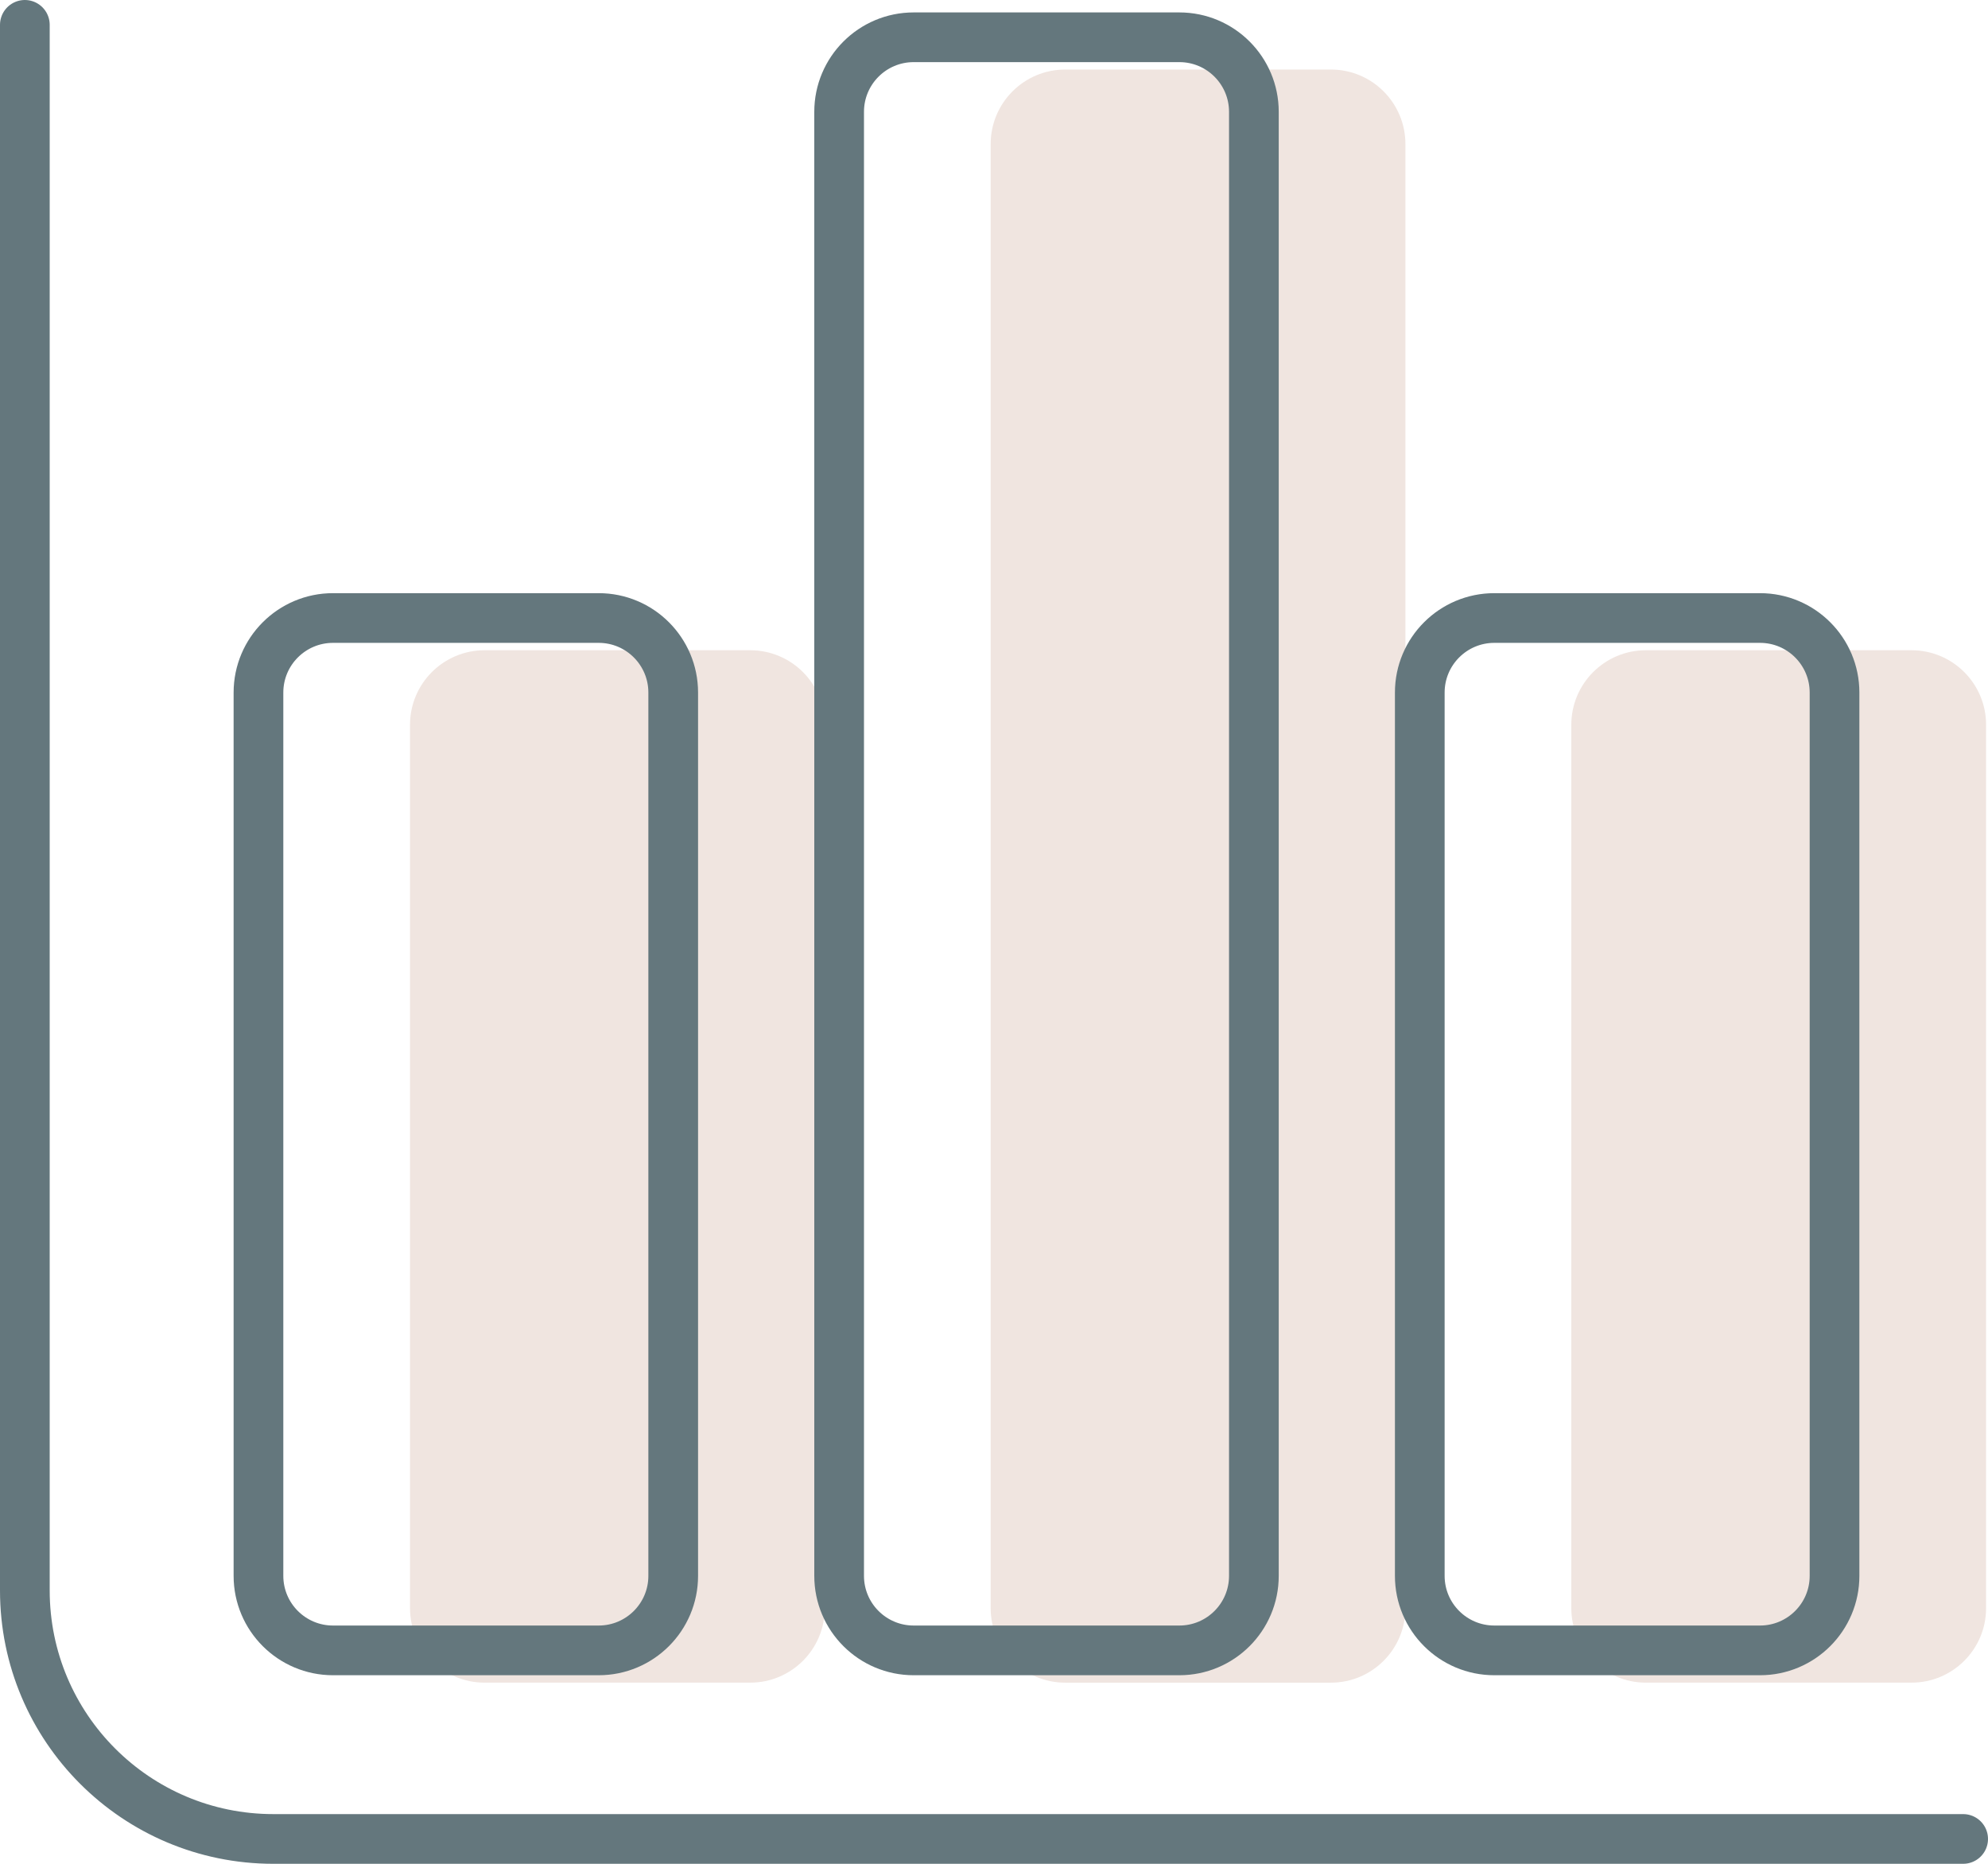
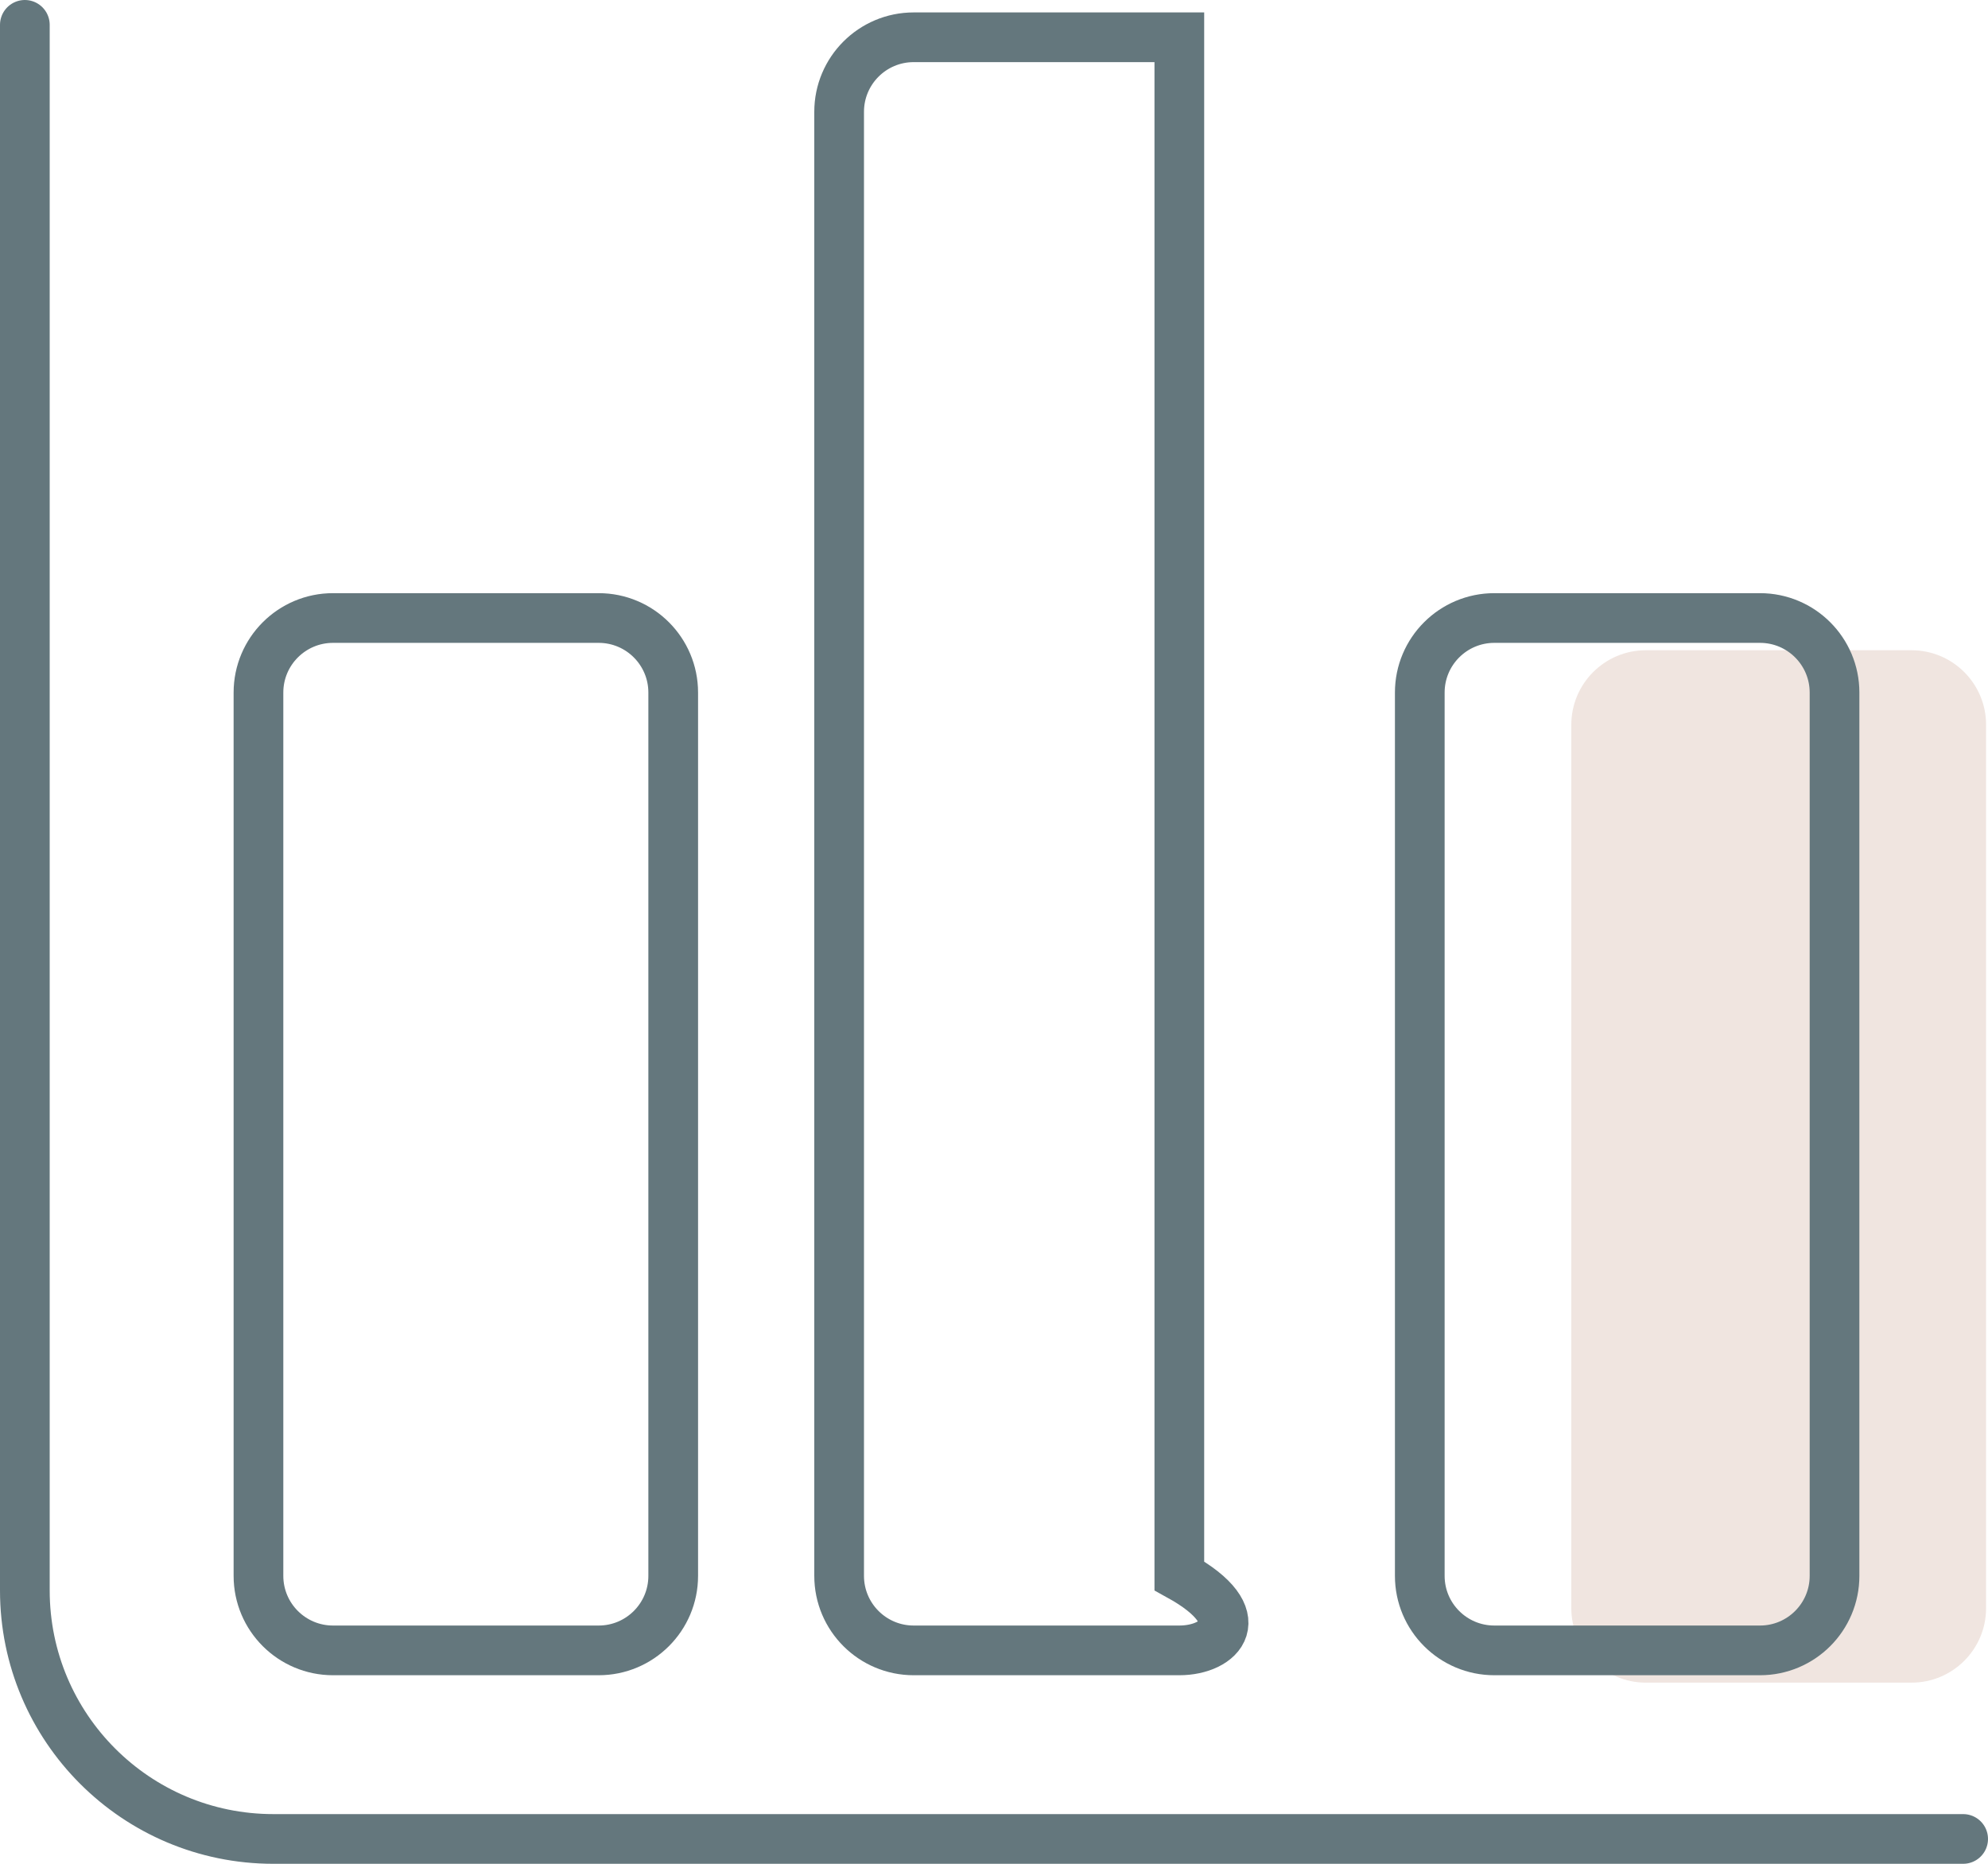
<svg xmlns="http://www.w3.org/2000/svg" width="80" height="75" viewBox="0 0 80 75" fill="none">
  <g id="Group 487">
-     <path id="Rectangle 135" d="M39.866 5.798C39.866 4.141 41.209 2.798 42.866 2.798H53.556C55.213 2.798 56.556 4.141 56.556 5.798V64.711C56.556 66.368 55.213 67.711 53.556 67.711H42.866C41.209 67.711 39.866 66.368 39.866 64.711V5.798Z" fill="#F0E5E0" />
-     <path id="Rectangle 136" d="M16.5 29.166C16.5 27.51 17.843 26.166 19.5 26.166H30.19C31.847 26.166 33.19 27.51 33.19 29.166V64.71C33.19 66.367 31.847 67.71 30.19 67.71H19.5C17.843 67.71 16.5 66.367 16.5 64.71V29.166Z" fill="#F0E5E0" />
    <path id="Rectangle 137" d="M63.232 29.166C63.232 27.51 64.576 26.166 66.232 26.166H76.923C78.579 26.166 79.923 27.51 79.923 29.166V64.71C79.923 66.367 78.579 67.71 76.923 67.71H66.232C64.576 67.71 63.232 66.367 63.232 64.71V29.166Z" fill="#F0E5E0" />
-     <path id="Rectangle 131" d="M33.768 4.5C33.768 2.843 35.111 1.5 36.768 1.5H47.458C49.115 1.5 50.458 2.843 50.458 4.5V63.412C50.458 65.069 49.115 66.412 47.458 66.412H36.768C35.111 66.412 33.768 65.069 33.768 63.412V4.5Z" stroke="#64777D" stroke-width="2" stroke-miterlimit="10" stroke-linecap="round" />
+     <path id="Rectangle 131" d="M33.768 4.5C33.768 2.843 35.111 1.5 36.768 1.5H47.458V63.412C50.458 65.069 49.115 66.412 47.458 66.412H36.768C35.111 66.412 33.768 65.069 33.768 63.412V4.5Z" stroke="#64777D" stroke-width="2" stroke-miterlimit="10" stroke-linecap="round" />
    <path id="Rectangle 132" d="M10.401 27.869C10.401 26.212 11.745 24.869 13.401 24.869H24.091C25.748 24.869 27.091 26.212 27.091 27.869V63.413C27.091 65.069 25.748 66.412 24.091 66.412H13.401C11.745 66.412 10.401 65.069 10.401 63.413V27.869Z" stroke="#64777D" stroke-width="2" stroke-miterlimit="10" stroke-linecap="round" />
    <path id="Rectangle 134" d="M57.134 27.869C57.134 26.212 58.477 24.869 60.134 24.869H70.824C72.481 24.869 73.824 26.212 73.824 27.869V63.413C73.824 65.069 72.481 66.412 70.824 66.412H60.134C58.477 66.412 57.134 65.069 57.134 63.413V27.869Z" stroke="#64777D" stroke-width="2" stroke-miterlimit="10" stroke-linecap="round" />
    <path id="Vector 89" d="M1 1V64C1 69.523 5.477 74 11 74H79" stroke="#64777D" stroke-width="2" stroke-miterlimit="10" stroke-linecap="round" />
  </g>
</svg>